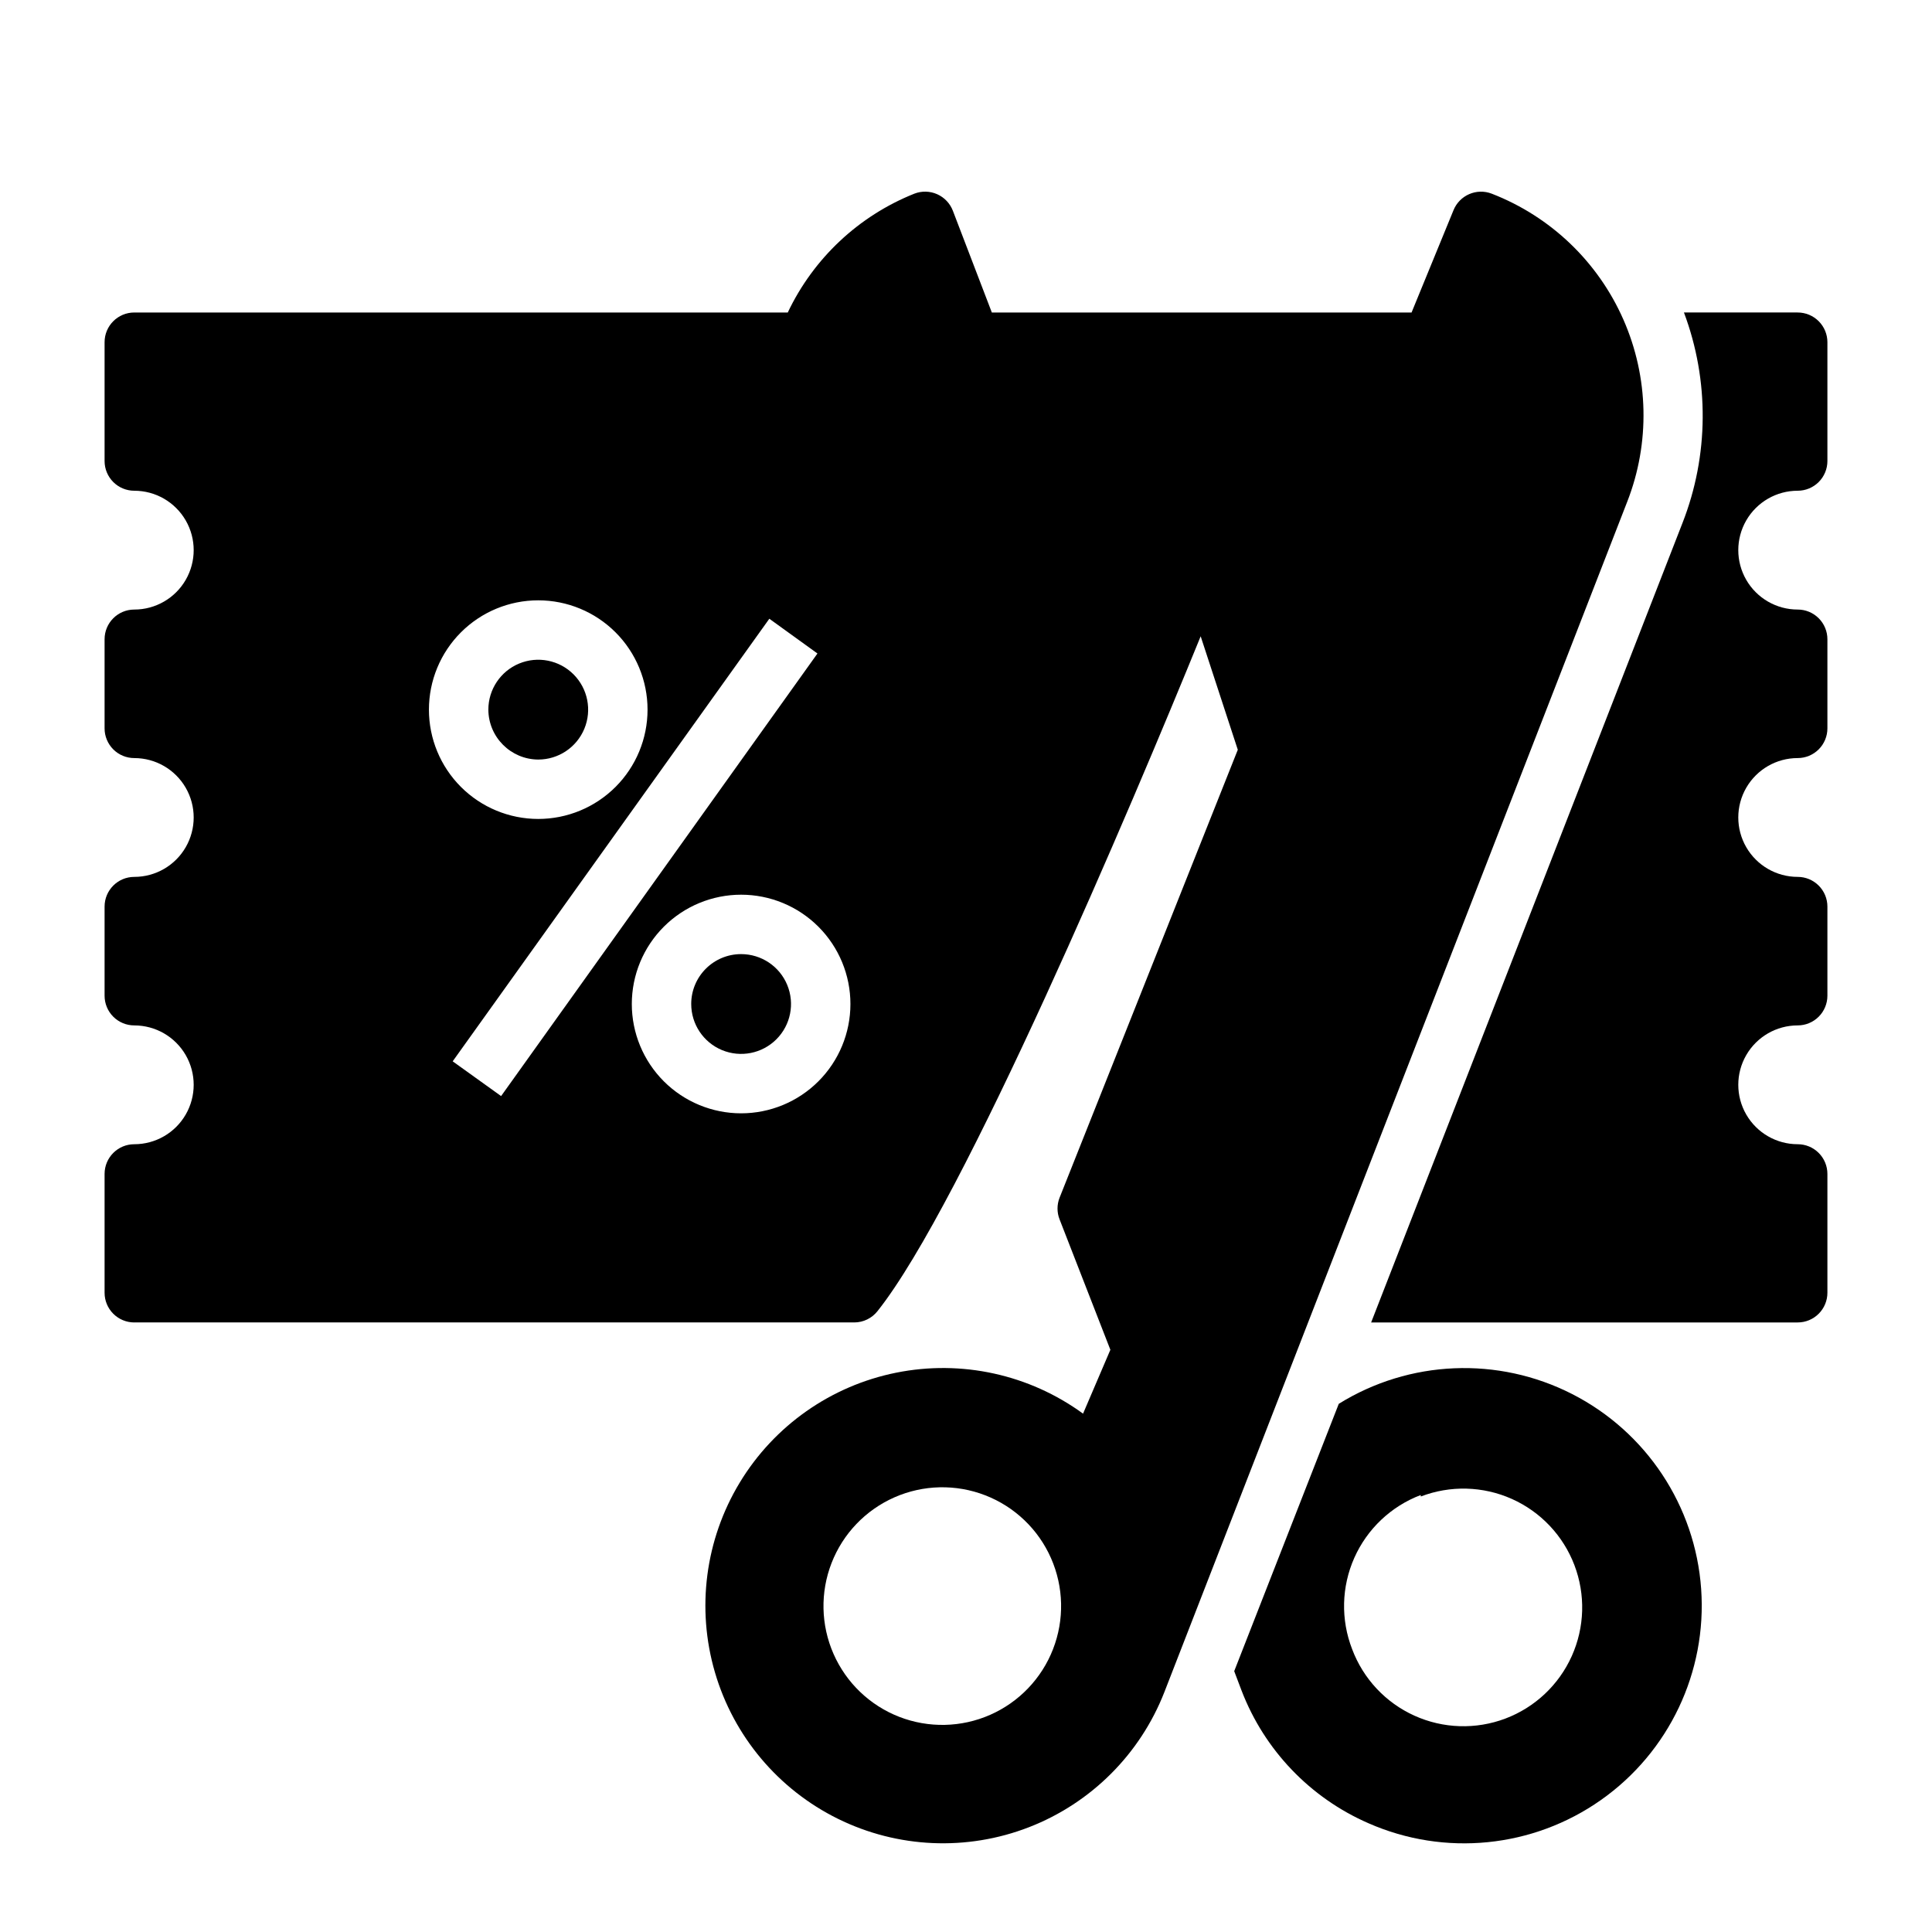
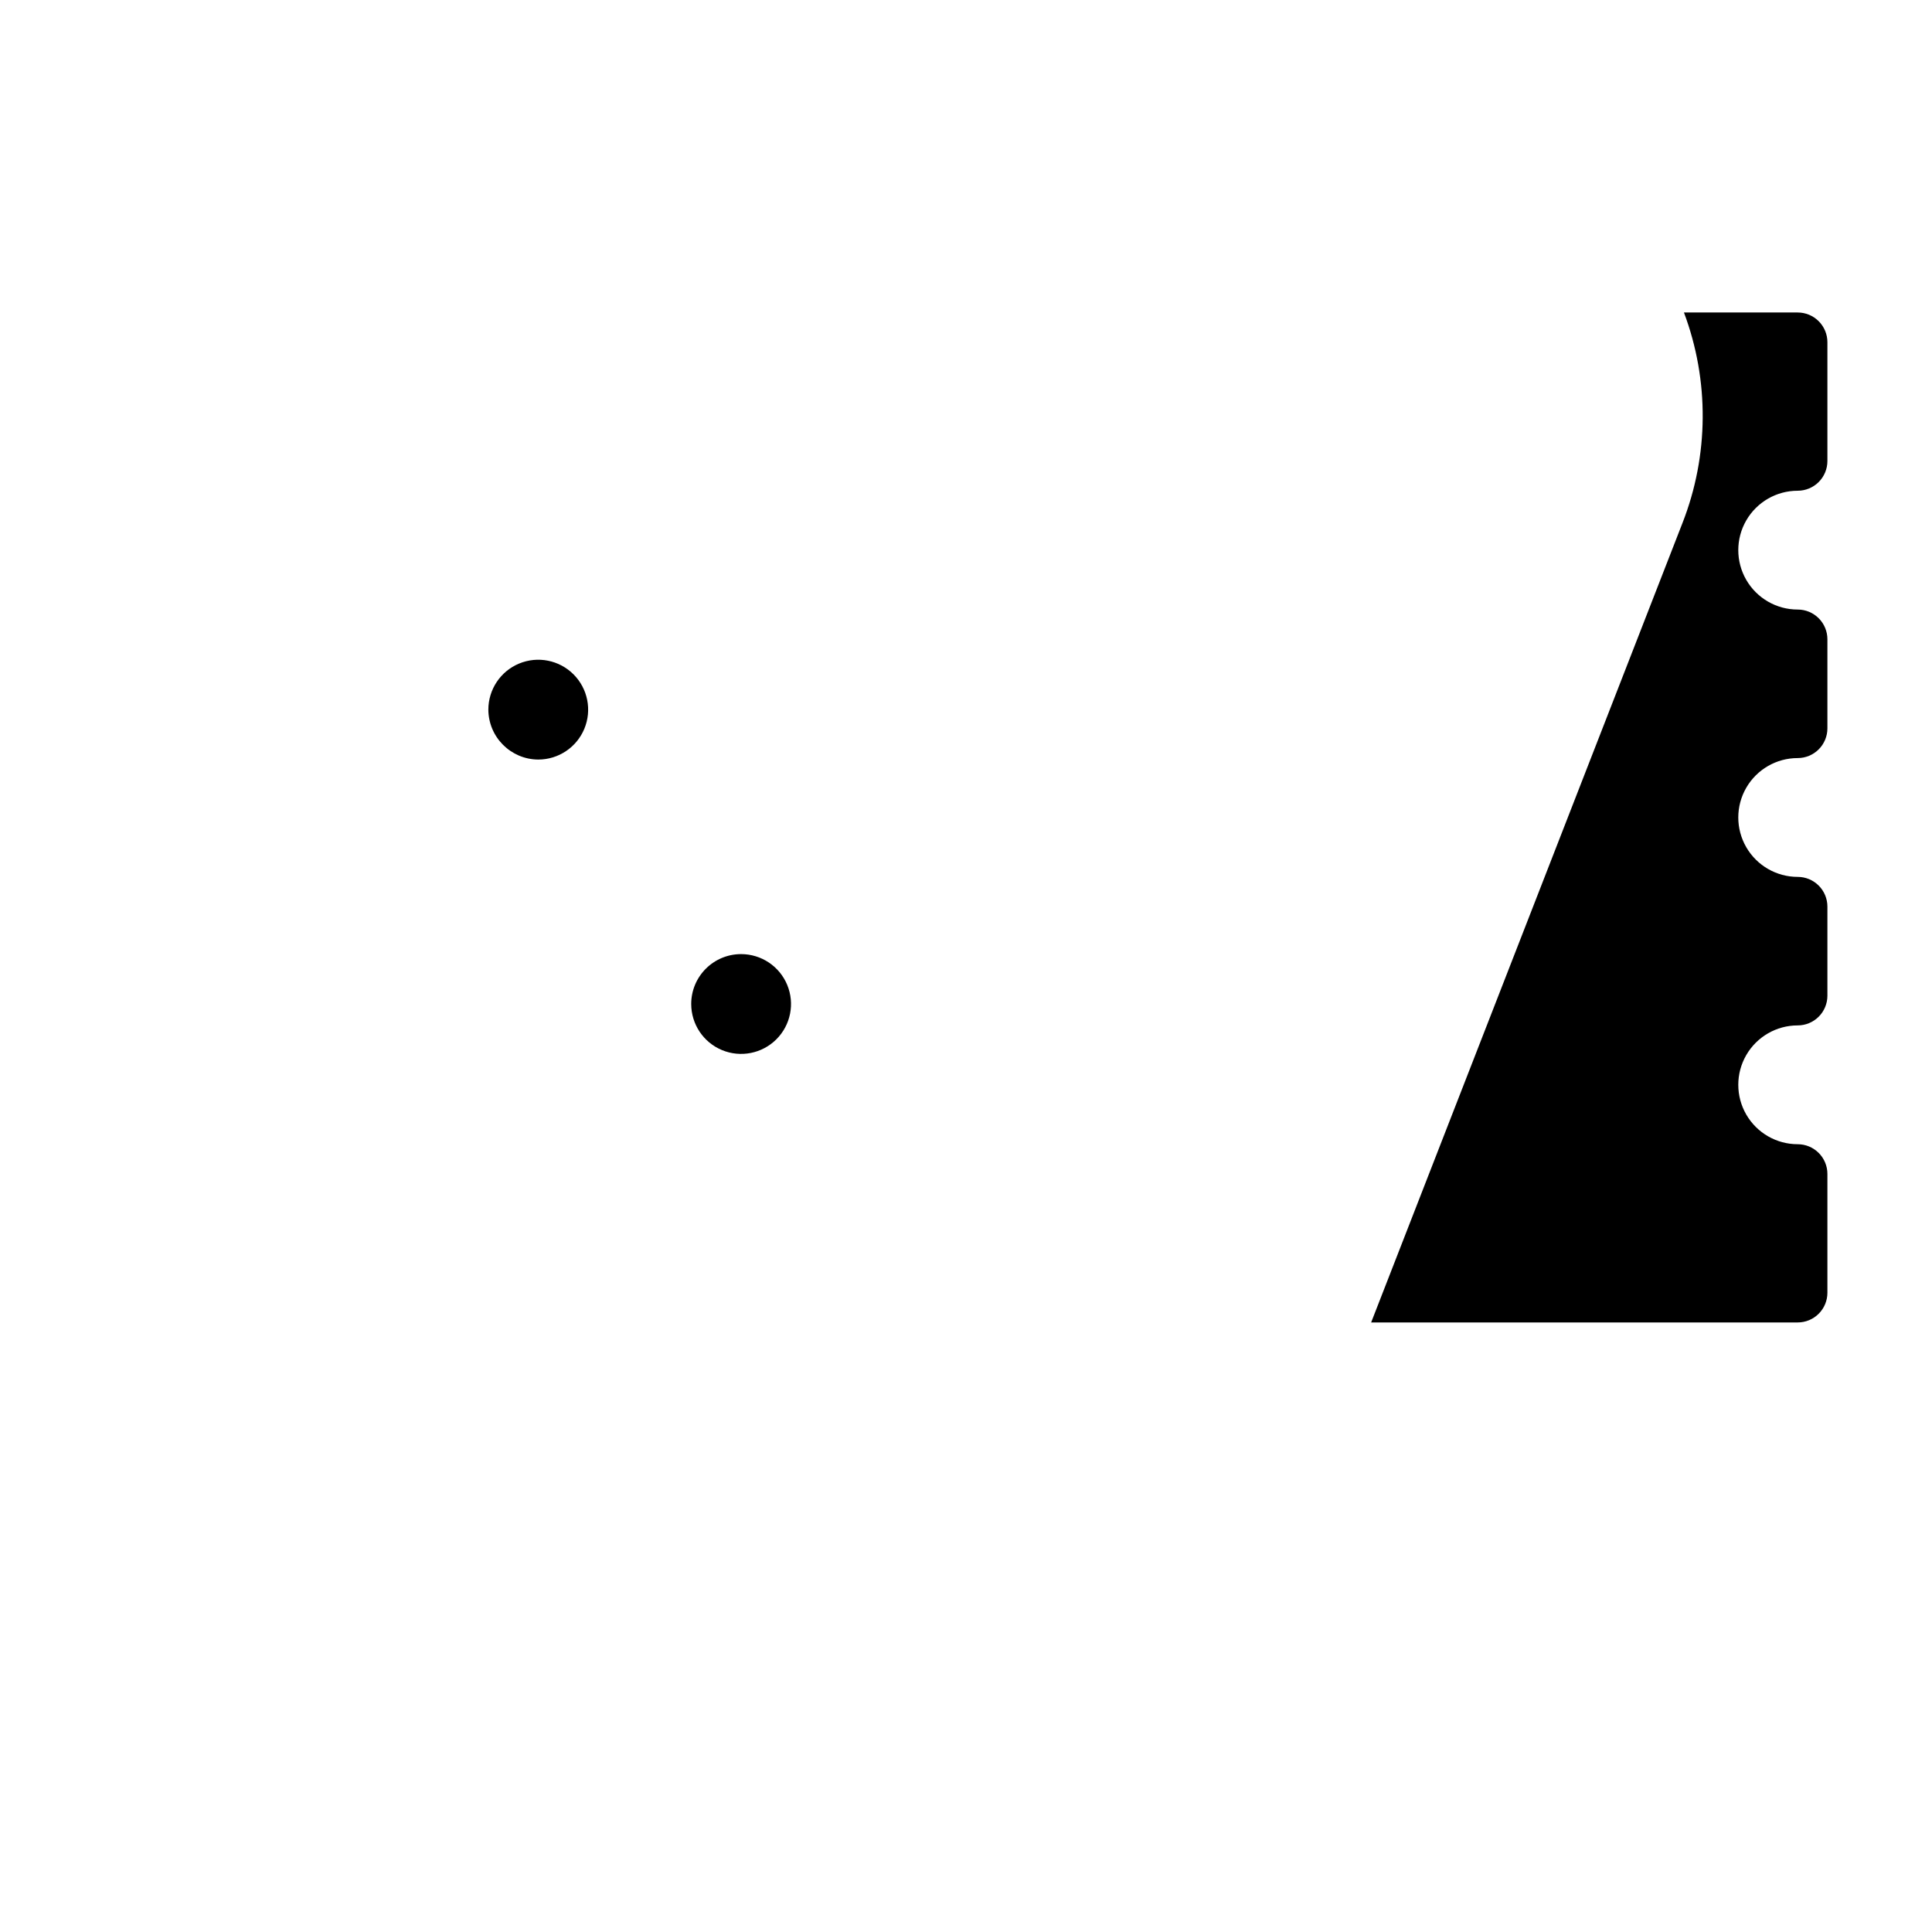
<svg xmlns="http://www.w3.org/2000/svg" fill="#000000" width="800px" height="800px" version="1.1" viewBox="144 144 512 512">
  <g>
    <path d="m620.41 226.81h-30.148c6.762 18.016 6.625 37.898-0.395 55.812l-82.5 211.84h113.04c2.09 0 4.09-0.828 5.566-2.305 1.477-1.477 2.309-3.477 2.309-5.566v-31.488c0-2.086-0.832-4.09-2.309-5.566-1.477-1.477-3.477-2.305-5.566-2.305-5.625 0-10.82-3-13.633-7.871s-2.812-10.875 0-15.746c2.812-4.871 8.008-7.871 13.633-7.871 2.09 0 4.09-0.828 5.566-2.305 1.477-1.477 2.309-3.481 2.309-5.566v-23.617c0-2.086-0.832-4.09-2.309-5.566-1.477-1.477-3.477-2.305-5.566-2.305-5.625 0-10.82-3-13.633-7.871-2.812-4.871-2.812-10.875 0-15.746s8.008-7.871 13.633-7.871c2.09 0 4.09-0.828 5.566-2.305 1.477-1.477 2.309-3.481 2.309-5.566v-23.617c0-2.086-0.832-4.09-2.309-5.566-1.477-1.477-3.477-2.305-5.566-2.305-5.625 0-10.82-3-13.633-7.871-2.812-4.875-2.812-10.875 0-15.746 2.812-4.871 8.008-7.871 13.633-7.871 2.09 0 4.09-0.832 5.566-2.305 1.477-1.477 2.309-3.481 2.309-5.566v-31.488c0-2.09-0.832-4.09-2.309-5.566-1.477-1.477-3.477-2.309-5.566-2.309z" />
    <path d="m286.64 345.29c5.352 0 10.172-3.223 12.219-8.164s0.914-10.633-2.867-14.414-9.469-4.914-14.41-2.867c-4.945 2.047-8.164 6.871-8.164 12.219 0.043 7.285 5.938 13.184 13.223 13.227z" />
    <path d="m327.18 410.07c0 5.348 3.223 10.172 8.164 12.219s10.629 0.914 14.41-2.867c3.785-3.781 4.914-9.469 2.867-14.41-2.047-4.945-6.867-8.164-12.219-8.164-7.305 0-13.223 5.918-13.223 13.223z" />
-     <path d="m506.66 627.18c20.199 8.883 43.574 6.543 61.613-6.164 18.039-12.703 28.109-33.926 26.551-55.934-1.559-22.008-14.52-41.598-34.172-51.637-19.648-10.035-43.117-9.055-61.863 2.582l-27.711 70.848 1.969 5.195c6.055 15.73 18.164 28.379 33.613 35.109zm13.855-86.594v0.004c7.809-3 16.488-2.769 24.129 0.637 7.637 3.41 13.605 9.719 16.586 17.535s2.731 16.496-0.699 24.129c-3.43 7.629-9.754 13.582-17.578 16.543-7.824 2.957-16.504 2.684-24.125-0.766-7.621-3.445-13.555-9.785-16.496-17.617-3.043-7.828-2.836-16.543 0.578-24.215 3.414-7.672 9.754-13.664 17.605-16.641z" />
-     <path d="m179.58 494.46h190.82c2.398-0.008 4.656-1.109 6.141-2.988 22.75-28.574 67.305-133.82 85.648-178.85l9.84 30.07-47.23 118.71v-0.004c-0.727 1.848-0.727 3.902 0 5.75l13.461 34.559-7.242 16.926v-0.004c-14.258-10.395-32.219-14.332-49.52-10.855-17.297 3.477-32.344 14.051-41.473 29.148-9.133 15.098-11.512 33.332-6.559 50.27 4.953 16.934 16.781 31.012 32.605 38.812 15.828 7.801 34.199 8.602 50.648 2.211 16.445-6.391 29.457-19.387 35.863-35.824l122.65-315.43c6.086-15.582 5.723-32.949-1.012-48.262-6.734-15.316-19.285-27.32-34.887-33.371-4.019-1.559-8.547 0.406-10.152 4.41l-11.102 27.078h-111.23l-10.312-26.922c-0.742-1.969-2.238-3.562-4.164-4.422-1.922-0.855-4.109-0.91-6.07-0.145-14.75 5.894-26.727 17.141-33.535 31.488h-173.18c-4.348 0-7.871 3.527-7.871 7.875v31.488c0 2.086 0.828 4.09 2.305 5.566 1.477 1.473 3.477 2.305 5.566 2.305 5.625 0 10.82 3 13.633 7.871 2.812 4.871 2.812 10.871 0 15.746-2.812 4.871-8.008 7.871-13.633 7.871-4.348 0-7.871 3.523-7.871 7.871v23.617c0 2.086 0.828 4.09 2.305 5.566 1.477 1.477 3.477 2.305 5.566 2.305 5.625 0 10.82 3 13.633 7.871s2.812 10.875 0 15.746c-2.812 4.871-8.008 7.871-13.633 7.871-4.348 0-7.871 3.523-7.871 7.871v23.617c0 2.086 0.828 4.09 2.305 5.566s3.477 2.305 5.566 2.305c5.625 0 10.82 3 13.633 7.871 2.812 4.871 2.812 10.875 0 15.746s-8.008 7.871-13.633 7.871c-4.348 0-7.871 3.523-7.871 7.871v31.488c0 2.09 0.828 4.09 2.305 5.566s3.477 2.305 5.566 2.305zm243.48 86.594c-3.027 7.781-9.023 14.039-16.668 17.402-7.641 3.359-16.305 3.547-24.086 0.523-7.785-3.027-14.043-9.02-17.406-16.664-3.367-7.641-3.555-16.305-0.531-24.09 3.023-7.781 9.016-14.043 16.656-17.41 7.641-3.367 16.305-3.559 24.09-0.539 7.789 3.023 14.059 9.02 17.422 16.668 3.367 7.648 3.555 16.324 0.523 24.109zm-53.688-170.98c0 7.684-3.051 15.051-8.484 20.484s-12.801 8.484-20.484 8.484-15.051-3.051-20.484-8.484c-5.43-5.434-8.484-12.801-8.484-20.484 0-7.684 3.055-15.051 8.484-20.484 5.434-5.434 12.801-8.484 20.484-8.484s15.051 3.051 20.484 8.484 8.484 12.801 8.484 20.484zm-8.738-92.891-83.836 117.29-12.832-9.211 83.914-117.29zm-73.996-14.09c7.684 0 15.051 3.051 20.484 8.484s8.484 12.801 8.484 20.484-3.051 15.051-8.484 20.484-12.801 8.484-20.484 8.484-15.051-3.051-20.484-8.484-8.484-12.801-8.484-20.484 3.051-15.051 8.484-20.484 12.801-8.484 20.484-8.484z" />
  </g>
</svg>